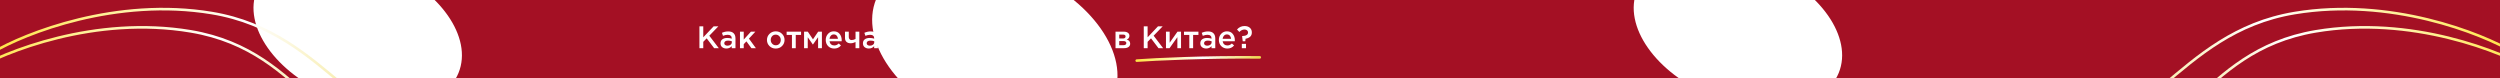
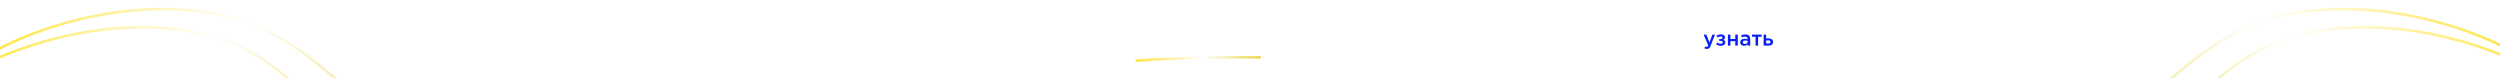
<svg xmlns="http://www.w3.org/2000/svg" width="1920" height="60" viewBox="0 0 1920 60" fill="none">
  <g clip-path="url(#clip0_1271_234)">
-     <rect width="1920" height="60" fill="#A41024" />
    <path d="M537.16 37V20.2H540.112V28.648L548.104 20.2H551.728L544.744 27.424L552.04 37H548.464L542.728 29.44L540.112 32.128V37H537.16ZM564.847 37H561.967V35.44C560.943 36.656 559.575 37.264 557.863 37.264C556.599 37.264 555.527 36.92 554.647 36.232C553.783 35.528 553.351 34.552 553.351 33.304C553.351 31.944 553.823 30.912 554.767 30.208C555.711 29.504 556.951 29.152 558.487 29.152C559.719 29.152 560.887 29.328 561.991 29.68V29.44C561.991 28.56 561.719 27.888 561.175 27.424C560.647 26.96 559.879 26.728 558.871 26.728C557.719 26.728 556.511 26.992 555.247 27.52L554.455 25.192C556.023 24.488 557.631 24.136 559.279 24.136C561.119 24.136 562.503 24.6 563.431 25.528C564.375 26.456 564.847 27.776 564.847 29.488V37ZM562.039 32.416V31.696C561.175 31.36 560.207 31.192 559.135 31.192C558.223 31.192 557.511 31.368 556.999 31.72C556.487 32.072 556.231 32.568 556.231 33.208C556.231 33.784 556.463 34.24 556.927 34.576C557.391 34.912 557.975 35.08 558.679 35.08C559.655 35.08 560.455 34.832 561.079 34.336C561.719 33.84 562.039 33.2 562.039 32.416ZM568.301 37V24.328H571.181V30.4L576.701 24.328H580.109L575.189 29.656L580.517 37H577.085L573.245 31.768L571.181 33.952V37H568.301ZM595.746 37.288C593.826 37.288 592.226 36.648 590.946 35.368C589.666 34.088 589.026 32.528 589.026 30.688C589.026 28.848 589.674 27.288 590.97 26.008C592.266 24.712 593.874 24.064 595.794 24.064C597.714 24.064 599.314 24.704 600.594 25.984C601.89 27.264 602.538 28.832 602.538 30.688C602.538 32.512 601.89 34.072 600.594 35.368C599.298 36.648 597.682 37.288 595.746 37.288ZM595.794 34.768C596.946 34.768 597.874 34.376 598.578 33.592C599.282 32.808 599.634 31.84 599.634 30.688C599.634 29.552 599.266 28.592 598.53 27.808C597.794 27.008 596.866 26.608 595.746 26.608C594.61 26.608 593.69 27 592.986 27.784C592.282 28.568 591.93 29.536 591.93 30.688C591.93 31.808 592.298 32.768 593.034 33.568C593.77 34.368 594.69 34.768 595.794 34.768ZM608.208 37V26.824H604.128V24.328H615.216V26.824H611.136V37H608.208ZM617.519 37V24.328H620.399L624.359 30.208L628.343 24.328H631.223V37H628.295V28.552L624.311 34.24L620.351 28.6V37H617.519ZM640.671 37.288C638.815 37.288 637.263 36.672 636.015 35.44C634.783 34.208 634.167 32.616 634.167 30.664C634.167 28.824 634.751 27.264 635.919 25.984C637.087 24.704 638.567 24.064 640.359 24.064C642.279 24.064 643.767 24.72 644.823 26.032C645.895 27.328 646.431 28.944 646.431 30.88C646.431 31.232 646.415 31.504 646.383 31.696H637.071C637.231 32.704 637.639 33.496 638.295 34.072C638.951 34.632 639.759 34.912 640.719 34.912C641.967 34.912 643.111 34.408 644.151 33.4L645.855 34.912C644.543 36.496 642.815 37.288 640.671 37.288ZM637.047 29.776H643.551C643.455 28.8 643.127 28 642.567 27.376C642.007 26.752 641.263 26.44 640.335 26.44C639.455 26.44 638.719 26.752 638.127 27.376C637.535 27.984 637.175 28.784 637.047 29.776ZM657.051 37V32.272C655.803 32.912 654.547 33.232 653.283 33.232C651.987 33.232 650.939 32.888 650.139 32.2C649.355 31.496 648.963 30.512 648.963 29.248V24.328H651.867V28.552C651.867 29.16 652.059 29.68 652.443 30.112C652.827 30.544 653.331 30.76 653.955 30.76C655.043 30.76 656.075 30.48 657.051 29.92V24.328H659.955V37H657.051ZM674.229 37H671.349V35.44C670.325 36.656 668.957 37.264 667.245 37.264C665.981 37.264 664.909 36.92 664.029 36.232C663.165 35.528 662.733 34.552 662.733 33.304C662.733 31.944 663.205 30.912 664.149 30.208C665.093 29.504 666.333 29.152 667.869 29.152C669.101 29.152 670.269 29.328 671.373 29.68V29.44C671.373 28.56 671.101 27.888 670.557 27.424C670.029 26.96 669.261 26.728 668.253 26.728C667.101 26.728 665.893 26.992 664.629 27.52L663.837 25.192C665.405 24.488 667.013 24.136 668.661 24.136C670.501 24.136 671.885 24.6 672.813 25.528C673.757 26.456 674.229 27.776 674.229 29.488V37ZM671.421 32.416V31.696C670.557 31.36 669.589 31.192 668.517 31.192C667.605 31.192 666.893 31.368 666.381 31.72C665.869 32.072 665.613 32.568 665.613 33.208C665.613 33.784 665.845 34.24 666.309 34.576C666.773 34.912 667.357 35.08 668.061 35.08C669.037 35.08 669.837 34.832 670.461 34.336C671.101 33.84 671.421 33.2 671.421 32.416ZM688.939 37.288C687.275 37.288 685.883 36.784 684.763 35.776C683.659 34.752 682.987 33.448 682.747 31.864H680.563V37H677.683V24.328H680.563V29.464H682.747C683.003 27.912 683.691 26.632 684.811 25.624C685.947 24.6 687.339 24.088 688.987 24.088C690.859 24.088 692.379 24.72 693.547 25.984C694.715 27.248 695.299 28.816 695.299 30.688C695.299 32.528 694.707 34.088 693.523 35.368C692.339 36.648 690.811 37.288 688.939 37.288ZM688.987 34.768C690.075 34.768 690.915 34.384 691.507 33.616C692.115 32.832 692.419 31.856 692.419 30.688C692.419 29.536 692.099 28.568 691.459 27.784C690.835 27 689.995 26.608 688.939 26.608C687.851 26.608 687.011 26.992 686.419 27.76C685.827 28.528 685.531 29.504 685.531 30.688C685.531 31.84 685.843 32.808 686.467 33.592C687.091 34.376 687.931 34.768 688.987 34.768ZM700.974 37V26.824H696.894V24.328H707.982V26.824H703.902V37H700.974ZM717.816 37V20.2H720.768V27.184H728.784V20.2H731.736V37H728.784V29.92H720.768V37H717.816ZM741.739 37.288C739.819 37.288 738.219 36.648 736.939 35.368C735.659 34.088 735.019 32.528 735.019 30.688C735.019 28.848 735.667 27.288 736.963 26.008C738.259 24.712 739.867 24.064 741.787 24.064C743.707 24.064 745.307 24.704 746.587 25.984C747.883 27.264 748.531 28.832 748.531 30.688C748.531 32.512 747.883 34.072 746.587 35.368C745.291 36.648 743.675 37.288 741.739 37.288ZM741.787 34.768C742.939 34.768 743.867 34.376 744.571 33.592C745.275 32.808 745.627 31.84 745.627 30.688C745.627 29.552 745.259 28.592 744.523 27.808C743.787 27.008 742.859 26.608 741.739 26.608C740.603 26.608 739.683 27 738.979 27.784C738.275 28.568 737.923 29.536 737.923 30.688C737.923 31.808 738.291 32.768 739.027 33.568C739.763 34.368 740.683 34.768 741.787 34.768ZM751.488 37V24.328H757.992C759.256 24.328 760.264 24.616 761.016 25.192C761.784 25.752 762.168 26.52 762.168 27.496C762.168 28.824 761.488 29.792 760.128 30.4C761.872 30.896 762.744 31.952 762.744 33.568C762.744 34.64 762.32 35.48 761.472 36.088C760.64 36.696 759.504 37 758.064 37H751.488ZM754.344 34.696H757.632C758.32 34.696 758.848 34.552 759.216 34.264C759.6 33.96 759.792 33.56 759.792 33.064C759.792 32.584 759.592 32.208 759.192 31.936C758.808 31.664 758.24 31.528 757.488 31.528H754.344V34.696ZM754.344 29.56H757.32C757.912 29.56 758.376 29.416 758.712 29.128C759.048 28.84 759.216 28.464 759.216 28C759.216 27.568 759.064 27.224 758.76 26.968C758.456 26.696 757.992 26.56 757.368 26.56H754.344V29.56ZM765.644 37V24.328H768.548V28.768H771.212C772.716 28.768 773.932 29.104 774.86 29.776C775.788 30.448 776.252 31.448 776.252 32.776C776.252 34.088 775.82 35.12 774.956 35.872C774.092 36.624 772.916 37 771.428 37H765.644ZM768.548 34.648H771.044C771.78 34.648 772.348 34.488 772.748 34.168C773.148 33.848 773.348 33.384 773.348 32.776C773.348 32.216 773.14 31.784 772.724 31.48C772.324 31.176 771.748 31.024 770.996 31.024H768.548V34.648ZM778.172 37V24.328H781.076V37H778.172ZM793.026 21.976C792.37 22.568 791.538 22.864 790.53 22.864C789.522 22.864 788.682 22.568 788.01 21.976C787.338 21.368 786.922 20.552 786.762 19.528L788.538 19.192C788.874 20.28 789.538 20.824 790.53 20.824C791.522 20.824 792.186 20.28 792.522 19.192L794.274 19.528C794.114 20.552 793.698 21.368 793.026 21.976ZM784.722 37V24.328H787.554V32.824C790.21 29.048 792.21 26.216 793.554 24.328H796.29V37H793.482V28.552L787.458 37H784.722ZM807.129 37V24.328H816.105V26.824H810.033V37H807.129ZM824.426 37.288C822.506 37.288 820.906 36.648 819.626 35.368C818.346 34.088 817.706 32.528 817.706 30.688C817.706 28.848 818.354 27.288 819.65 26.008C820.946 24.712 822.554 24.064 824.474 24.064C826.394 24.064 827.994 24.704 829.274 25.984C830.57 27.264 831.218 28.832 831.218 30.688C831.218 32.512 830.57 34.072 829.274 35.368C827.978 36.648 826.362 37.288 824.426 37.288ZM824.474 34.768C825.626 34.768 826.554 34.376 827.258 33.592C827.962 32.808 828.314 31.84 828.314 30.688C828.314 29.552 827.946 28.592 827.21 27.808C826.474 27.008 825.546 26.608 824.426 26.608C823.29 26.608 822.37 27 821.666 27.784C820.962 28.568 820.61 29.536 820.61 30.688C820.61 31.808 820.978 32.768 821.714 33.568C822.45 34.368 823.37 34.768 824.474 34.768ZM832.712 40.048V34.504H834.08C835.024 32.616 835.496 29.744 835.496 25.888V24.328H845.312V34.504H847.112L846.728 40.048H844.304V37H835.424L835.136 40.048H832.712ZM837.056 34.504H842.408V26.824H838.232V28.504C838.232 30.856 837.84 32.856 837.056 34.504ZM856.722 37V24.328H863.226C864.49 24.328 865.498 24.616 866.25 25.192C867.018 25.752 867.402 26.52 867.402 27.496C867.402 28.824 866.722 29.792 865.362 30.4C867.106 30.896 867.978 31.952 867.978 33.568C867.978 34.64 867.554 35.48 866.706 36.088C865.874 36.696 864.738 37 863.298 37H856.722ZM859.578 34.696H862.866C863.554 34.696 864.082 34.552 864.45 34.264C864.834 33.96 865.026 33.56 865.026 33.064C865.026 32.584 864.826 32.208 864.426 31.936C864.042 31.664 863.474 31.528 862.722 31.528H859.578V34.696ZM859.578 29.56H862.554C863.146 29.56 863.61 29.416 863.946 29.128C864.282 28.84 864.45 28.464 864.45 28C864.45 27.568 864.298 27.224 863.994 26.968C863.69 26.696 863.226 26.56 862.602 26.56H859.578V29.56ZM878.41 37V20.2H881.362V28.648L889.354 20.2H892.978L885.994 27.424L893.29 37H889.714L883.978 29.44L881.362 32.128V37H878.41ZM895.465 37V24.328H898.297V32.824C900.953 29.048 902.953 26.216 904.297 24.328H907.033V37H904.225V28.552L898.201 37H895.465ZM913.388 37V26.824H909.308V24.328H920.396V26.824H916.316V37H913.388ZM933.331 37H930.451V35.44C929.427 36.656 928.059 37.264 926.347 37.264C925.083 37.264 924.011 36.92 923.131 36.232C922.267 35.528 921.835 34.552 921.835 33.304C921.835 31.944 922.307 30.912 923.251 30.208C924.195 29.504 925.435 29.152 926.971 29.152C928.203 29.152 929.371 29.328 930.475 29.68V29.44C930.475 28.56 930.203 27.888 929.659 27.424C929.131 26.96 928.363 26.728 927.355 26.728C926.203 26.728 924.995 26.992 923.731 27.52L922.939 25.192C924.507 24.488 926.115 24.136 927.763 24.136C929.603 24.136 930.987 24.6 931.915 25.528C932.859 26.456 933.331 27.776 933.331 29.488V37ZM930.523 32.416V31.696C929.659 31.36 928.691 31.192 927.619 31.192C926.707 31.192 925.995 31.368 925.483 31.72C924.971 32.072 924.715 32.568 924.715 33.208C924.715 33.784 924.947 34.24 925.411 34.576C925.875 34.912 926.459 35.08 927.163 35.08C928.139 35.08 928.939 34.832 929.563 34.336C930.203 33.84 930.523 33.2 930.523 32.416ZM942.593 37.288C940.737 37.288 939.185 36.672 937.937 35.44C936.705 34.208 936.089 32.616 936.089 30.664C936.089 28.824 936.673 27.264 937.841 25.984C939.009 24.704 940.489 24.064 942.281 24.064C944.201 24.064 945.689 24.72 946.745 26.032C947.817 27.328 948.353 28.944 948.353 30.88C948.353 31.232 948.337 31.504 948.305 31.696H938.993C939.153 32.704 939.561 33.496 940.217 34.072C940.873 34.632 941.681 34.912 942.641 34.912C943.889 34.912 945.033 34.408 946.073 33.4L947.777 34.912C946.465 36.496 944.737 37.288 942.593 37.288ZM938.969 29.776H945.473C945.377 28.8 945.049 28 944.489 27.376C943.929 26.752 943.185 26.44 942.257 26.44C941.377 26.44 940.641 26.752 940.049 27.376C939.457 27.984 939.097 28.784 938.969 29.776ZM954.413 31.696L953.933 27.808L954.053 27.688C957.013 27.576 958.493 26.664 958.493 24.952C958.493 24.264 958.245 23.712 957.749 23.296C957.253 22.88 956.581 22.672 955.733 22.672C954.309 22.672 953.005 23.304 951.821 24.568L950.021 22.648C951.589 20.872 953.517 19.984 955.805 19.984C957.501 19.984 958.861 20.432 959.885 21.328C960.909 22.208 961.421 23.4 961.421 24.904C961.421 26.328 960.981 27.432 960.101 28.216C959.221 28.984 958.053 29.496 956.597 29.752L956.357 31.696H954.413ZM953.717 37V33.712H956.933V37H953.717Z" fill="white" />
-     <rect x="1285" y="13" width="100" height="34" rx="17" fill="white" />
    <path d="M1310.94 37.608C1310.24 37.608 1309.57 37.437 1308.94 37.096L1309.6 35.656C1309.99 35.869 1310.37 35.976 1310.74 35.976C1311.01 35.976 1311.24 35.901 1311.42 35.752C1311.61 35.613 1311.78 35.363 1311.94 35L1308.42 26.552H1310.48L1312.88 32.824L1315.07 26.552H1317.09L1313.73 35.24C1313.39 36.104 1313.01 36.712 1312.59 37.064C1312.18 37.427 1311.63 37.608 1310.94 37.608ZM1321.63 35.192C1320.18 35.192 1318.94 34.76 1317.93 33.896L1318.84 32.616C1319.63 33.288 1320.52 33.624 1321.5 33.624C1321.95 33.624 1322.33 33.517 1322.64 33.304C1322.94 33.08 1323.1 32.797 1323.1 32.456C1323.1 32.136 1322.95 31.88 1322.65 31.688C1322.35 31.496 1321.93 31.4 1321.39 31.4H1320.35V30.008H1321.39C1321.84 30.008 1322.19 29.907 1322.46 29.704C1322.74 29.491 1322.88 29.224 1322.88 28.904C1322.88 28.616 1322.74 28.387 1322.48 28.216C1322.22 28.035 1321.89 27.944 1321.48 27.944C1320.54 27.944 1319.74 28.232 1319.08 28.808L1318.22 27.592C1319.15 26.781 1320.29 26.376 1321.66 26.376C1322.59 26.376 1323.34 26.589 1323.93 27.016C1324.52 27.443 1324.81 27.987 1324.81 28.648C1324.81 29.544 1324.37 30.184 1323.48 30.568C1324.51 30.931 1325.02 31.613 1325.02 32.616C1325.02 33.341 1324.7 33.955 1324.08 34.456C1323.45 34.947 1322.63 35.192 1321.63 35.192ZM1327.03 35V26.552H1328.96V29.976H1332.69V26.552H1334.63V35H1332.69V31.592H1328.96V35H1327.03ZM1344.15 35H1342.23V33.96C1341.55 34.771 1340.63 35.176 1339.49 35.176C1338.65 35.176 1337.93 34.947 1337.35 34.488C1336.77 34.019 1336.48 33.368 1336.48 32.536C1336.48 31.629 1336.8 30.941 1337.43 30.472C1338.06 30.003 1338.88 29.768 1339.91 29.768C1340.73 29.768 1341.51 29.885 1342.24 30.12V29.96C1342.24 29.373 1342.06 28.925 1341.7 28.616C1341.35 28.307 1340.84 28.152 1340.16 28.152C1339.4 28.152 1338.59 28.328 1337.75 28.68L1337.22 27.128C1338.27 26.659 1339.34 26.424 1340.44 26.424C1341.66 26.424 1342.59 26.733 1343.2 27.352C1343.83 27.971 1344.15 28.851 1344.15 29.992V35ZM1342.28 31.944V31.464C1341.7 31.24 1341.05 31.128 1340.34 31.128C1339.73 31.128 1339.26 31.245 1338.92 31.48C1338.57 31.715 1338.4 32.045 1338.4 32.472C1338.4 32.856 1338.56 33.16 1338.87 33.384C1339.18 33.608 1339.57 33.72 1340.04 33.72C1340.69 33.72 1341.22 33.555 1341.64 33.224C1342.06 32.893 1342.28 32.467 1342.28 31.944ZM1348.26 35V28.216H1345.54V26.552H1352.93V28.216H1350.21V35H1348.26ZM1354.47 35V26.552H1356.4V29.512H1358.34C1359.34 29.512 1360.15 29.736 1360.77 30.184C1361.39 30.632 1361.7 31.299 1361.7 32.184C1361.7 33.059 1361.41 33.747 1360.83 34.248C1360.26 34.749 1359.47 35 1358.48 35H1354.47ZM1356.4 33.432H1358.23C1358.72 33.432 1359.1 33.325 1359.36 33.112C1359.63 32.899 1359.76 32.589 1359.76 32.184C1359.76 31.811 1359.62 31.523 1359.35 31.32C1359.08 31.117 1358.7 31.016 1358.19 31.016H1356.4V33.432Z" fill="#061FF5" />
    <g filter="url(#filter0_f_1271_234)">
      <ellipse cx="764.027" cy="36.657" rx="98.494" ry="62.953" transform="rotate(22.332 764.027 36.657)" fill="white" />
    </g>
    <g filter="url(#filter1_f_1271_234)">
      <ellipse cx="274.722" cy="24.265" rx="83.676" ry="53.482" transform="rotate(22.332 274.722 24.265)" fill="white" />
    </g>
    <g filter="url(#filter2_f_1271_234)">
-       <ellipse cx="1334.72" cy="24.265" rx="83.676" ry="53.482" transform="rotate(22.332 1334.72 24.265)" fill="white" />
-     </g>
+       </g>
    <path d="M-22 54.828C3.691 39.447 73.356 11.762 146.486 24.066C237.899 39.447 246.861 121.78 332 119.971" stroke="url(#paint0_linear_1271_234)" stroke-width="2" stroke-linecap="round" />
    <path d="M1947 54.828C1921.31 39.447 1851.64 11.762 1778.51 24.066C1687.1 39.447 1678.14 121.78 1593 119.971" stroke="url(#paint1_linear_1271_234)" stroke-width="2" stroke-linecap="round" />
    <path d="M-6 40.444C19.723 25.238 89.474 -2.134 162.694 10.031C254.22 25.238 275.755 110.761 361 108.972" stroke="url(#paint2_linear_1271_234)" stroke-width="2" stroke-linecap="round" />
    <path d="M1931 40.444C1905.28 25.238 1835.53 -2.134 1762.31 10.031C1670.78 25.238 1649.24 110.761 1564 108.972" stroke="url(#paint3_linear_1271_234)" stroke-width="2" stroke-linecap="round" />
    <path d="M873 46.554C886.833 45.554 925.1 43.654 967.5 44.054" stroke="url(#paint4_linear_1271_234)" stroke-width="2" stroke-linecap="round" />
  </g>
  <defs>
    <filter id="filter0_f_1271_234" x="369.81" y="-332.573" width="788.435" height="738.458" filterUnits="userSpaceOnUse" color-interpolation-filters="sRGB">
      <feFlood flood-opacity="0" result="BackgroundImageFix" />
      <feBlend mode="normal" in="SourceGraphic" in2="BackgroundImageFix" result="shape" />
      <feGaussianBlur stdDeviation="150" result="effect1_foregroundBlur_1271_234" />
    </filter>
    <filter id="filter1_f_1271_234" x="-105.321" y="-334.549" width="760.086" height="717.628" filterUnits="userSpaceOnUse" color-interpolation-filters="sRGB">
      <feFlood flood-opacity="0" result="BackgroundImageFix" />
      <feBlend mode="normal" in="SourceGraphic" in2="BackgroundImageFix" result="shape" />
      <feGaussianBlur stdDeviation="150" result="effect1_foregroundBlur_1271_234" />
    </filter>
    <filter id="filter2_f_1271_234" x="954.679" y="-334.549" width="760.086" height="717.628" filterUnits="userSpaceOnUse" color-interpolation-filters="sRGB">
      <feFlood flood-opacity="0" result="BackgroundImageFix" />
      <feBlend mode="normal" in="SourceGraphic" in2="BackgroundImageFix" result="shape" />
      <feGaussianBlur stdDeviation="150" result="effect1_foregroundBlur_1271_234" />
    </filter>
    <linearGradient id="paint0_linear_1271_234" x1="-29.473" y1="131.989" x2="419.569" y2="131.989" gradientUnits="userSpaceOnUse">
      <stop stop-color="#FFE33C" />
      <stop offset="0.435" stop-color="white" />
      <stop offset="0.97" stop-color="#E7C600" />
    </linearGradient>
    <linearGradient id="paint1_linear_1271_234" x1="1954.47" y1="131.989" x2="1505.43" y2="131.989" gradientUnits="userSpaceOnUse">
      <stop stop-color="#FFE33C" />
      <stop offset="0.435" stop-color="white" />
      <stop offset="0.97" stop-color="#E7C600" />
    </linearGradient>
    <linearGradient id="paint2_linear_1271_234" x1="-13.747" y1="121.352" x2="451.784" y2="121.352" gradientUnits="userSpaceOnUse">
      <stop stop-color="#FFE33C" />
      <stop offset="0.435" stop-color="white" />
      <stop offset="0.97" stop-color="#E7C600" />
    </linearGradient>
    <linearGradient id="paint3_linear_1271_234" x1="1938.75" y1="121.352" x2="1473.22" y2="121.352" gradientUnits="userSpaceOnUse">
      <stop stop-color="#FFE33C" />
      <stop offset="0.435" stop-color="white" />
      <stop offset="0.97" stop-color="#E7C600" />
    </linearGradient>
    <linearGradient id="paint4_linear_1271_234" x1="871.005" y1="46.864" x2="990.876" y2="46.864" gradientUnits="userSpaceOnUse">
      <stop stop-color="#FFE33C" />
      <stop offset="0.435" stop-color="white" />
      <stop offset="0.97" stop-color="#E7C600" />
    </linearGradient>
    <clipPath id="clip0_1271_234">
      <rect width="1920" height="60" fill="white" />
    </clipPath>
  </defs>
</svg>